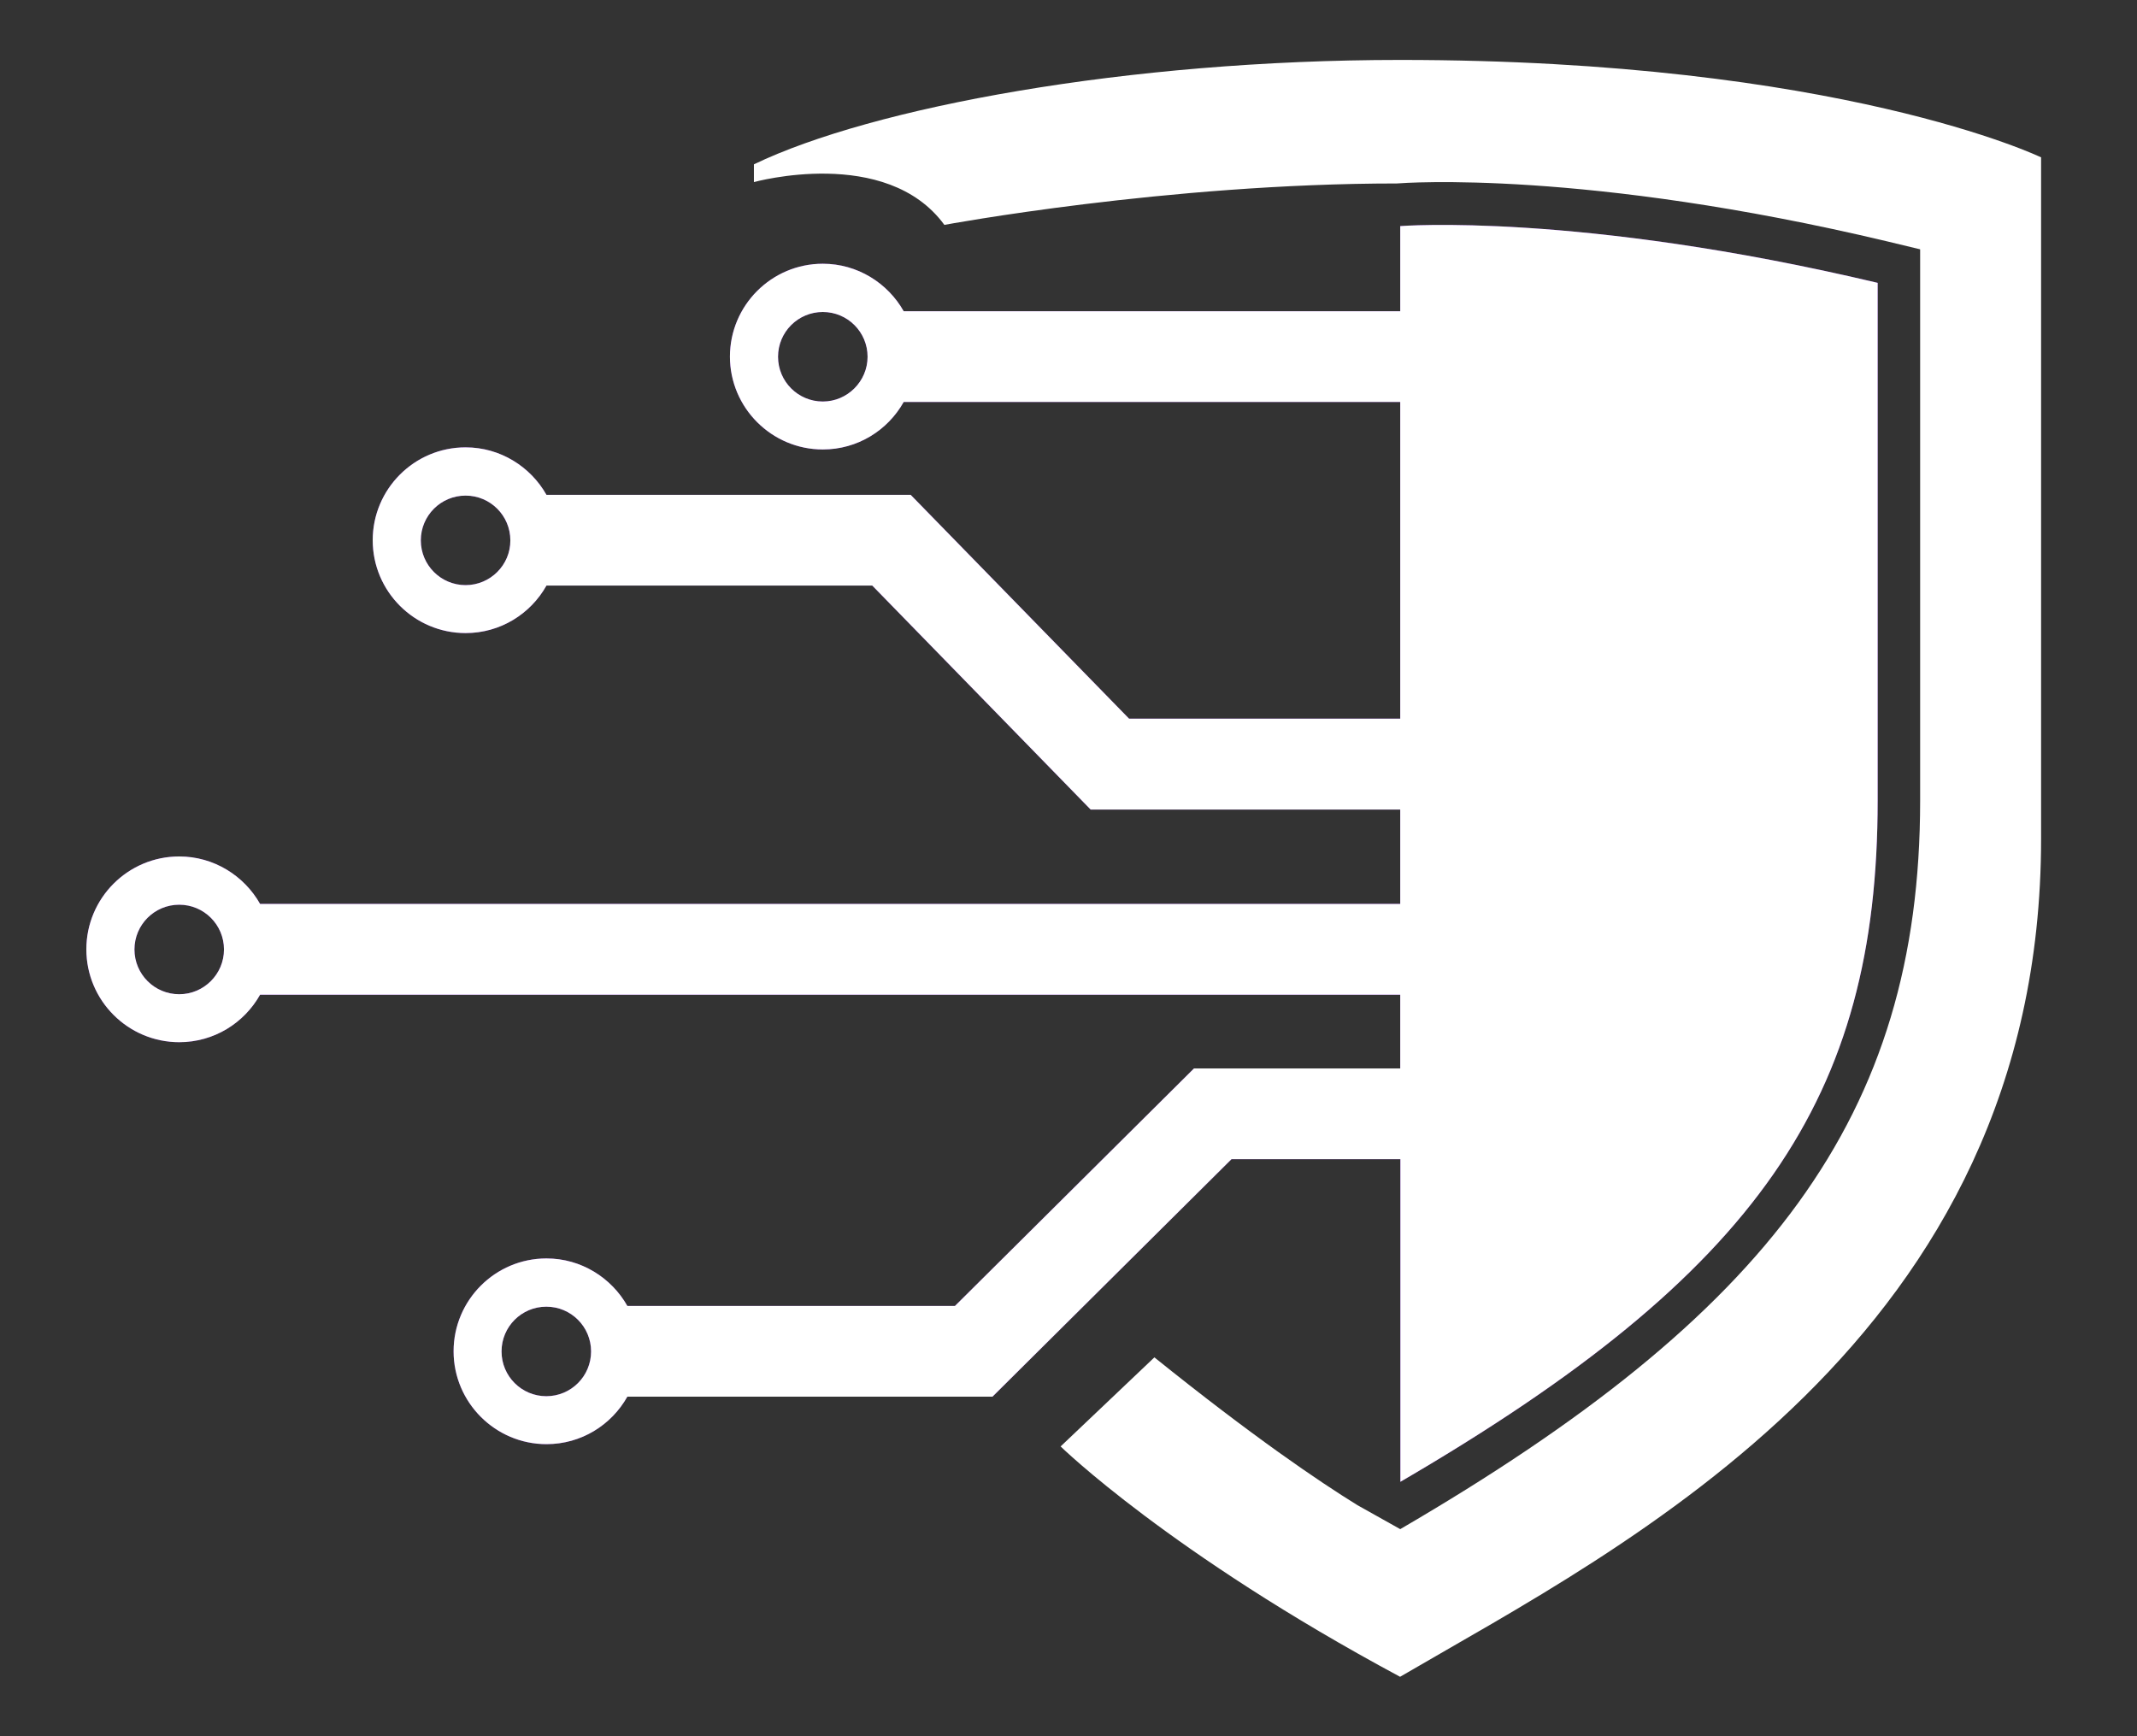
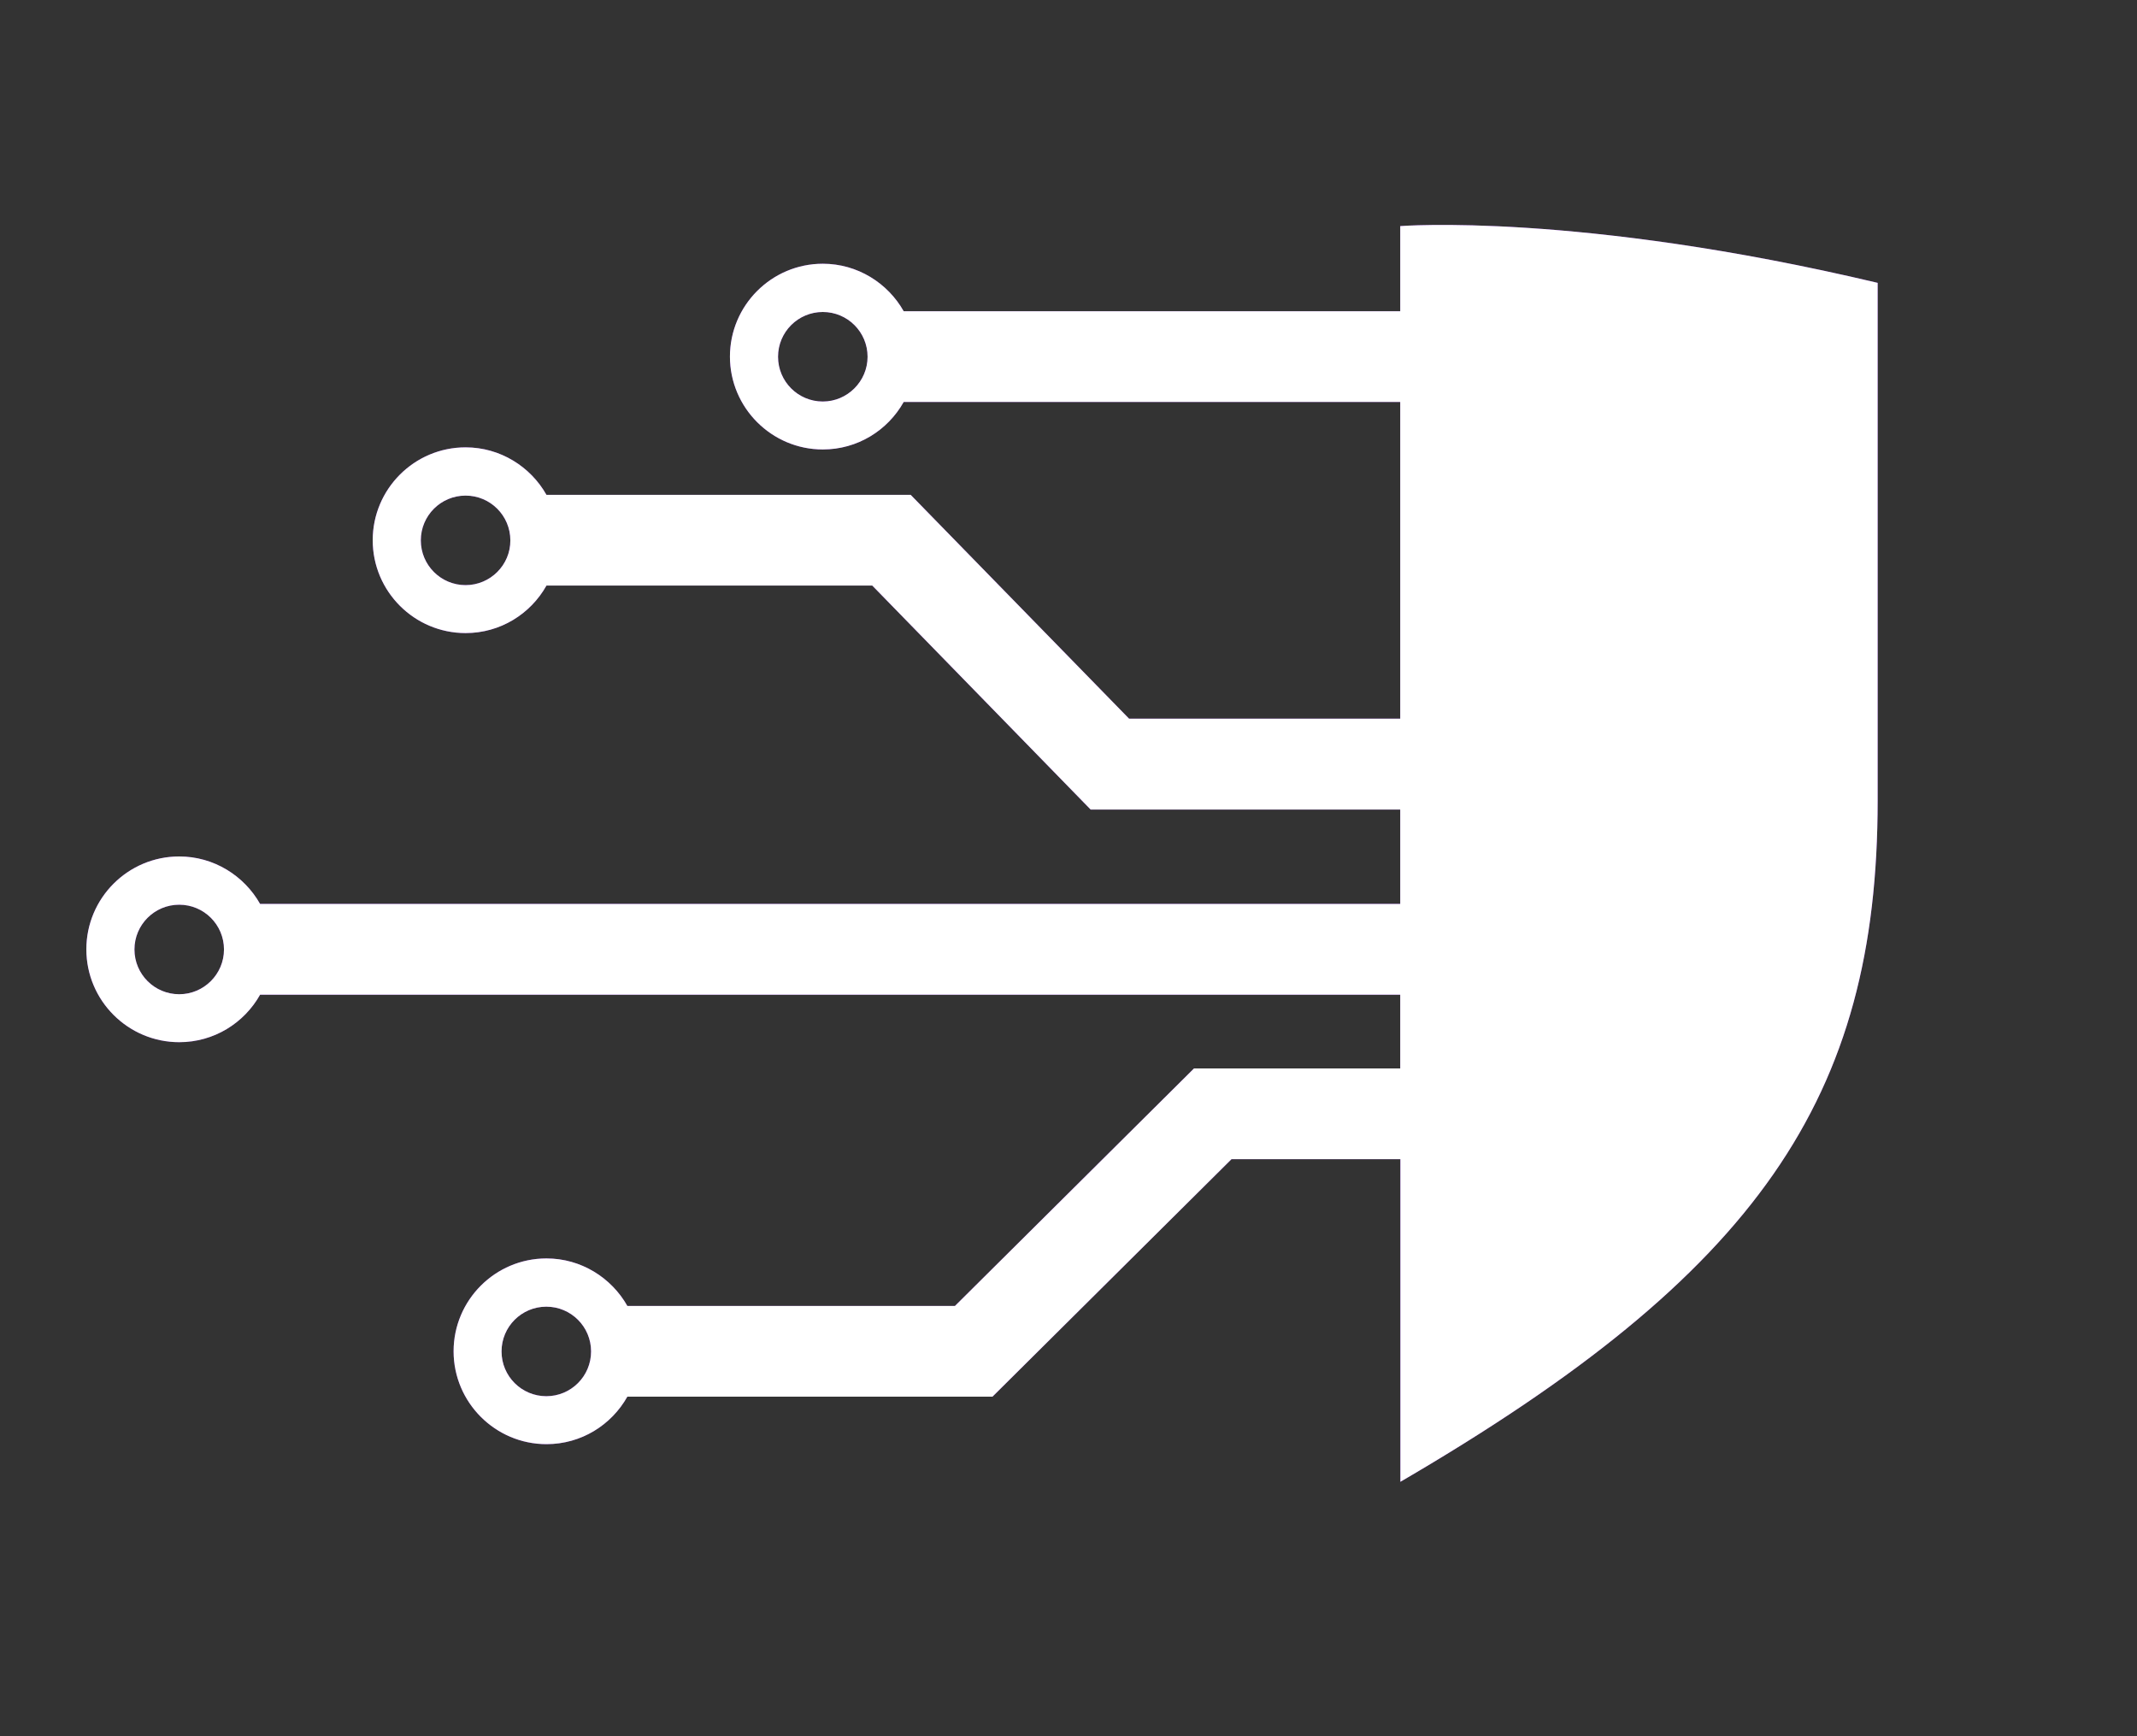
<svg xmlns="http://www.w3.org/2000/svg" version="1.1" id="Layer_1" x="0px" y="0px" viewBox="0 0 1408.2 1144.3" style="enable-background:new 0 0 1408.2 1144.3;" xml:space="preserve">
  <rect x="0" y="0" width="1408.2" height="1144.3" fill="#333333" stroke="none" />
  <style type="text/css">
	.st0{fill:#7E22CE;}
	.st1{fill:#FFFFFF;}
</style>
  <path class="st0" d="M922.7,149v56.1H595.5c-10.5-18.6-30.5-31.3-53.3-31.3c-33.8,0-61.2,27.5-61.2,61.2s27.5,61.2,61.2,61.2  c22.9,0,42.8-12.6,53.3-31.3h327.2v208.7H744L600.1,326.1h-240c-10.5-18.6-30.5-31.3-53.3-31.3c-33.8,0-61.2,27.5-61.2,61.2  c0,33.8,27.5,61.2,61.2,61.2c22.9,0,42.8-12.6,53.3-31.3h214.7l143.9,147.6h204v62.2H171.4c-10.5-18.6-30.5-31.3-53.3-31.3  c-33.8,0-61.2,27.5-61.2,61.2c0,33.8,27.5,61.2,61.2,61.2c22.9,0,42.8-12.6,53.3-31.3h751.3v48.6H786.8L629.3,860.6H413.4  c-10.5-18.6-30.5-31.3-53.3-31.3c-33.8,0-61.2,27.5-61.2,61.2s27.5,61.2,61.2,61.2c22.9,0,42.8-12.6,53.3-31.3H654l157.5-156.5  h111.3v212.6c236.2-137.7,314.5-253.4,314.5-449s0-341.1,0-341.1C1040,139.6,922.7,149,922.7,149z M542.2,264.6  c-16.3,0-29.5-13.2-29.5-29.5s13.2-29.5,29.5-29.5s29.5,13.2,29.5,29.5C571.7,251.3,558.4,264.6,542.2,264.6z M306.8,385.6  c-16.3,0-29.5-13.2-29.5-29.5s13.2-29.5,29.5-29.5s29.5,13.2,29.5,29.5C336.4,372.3,323.1,385.6,306.8,385.6z M118.1,655.2  c-16.3,0-29.5-13.2-29.5-29.5s13.2-29.5,29.5-29.5s29.5,13.2,29.5,29.5S134.3,655.2,118.1,655.2z M360,920.1  c-16.3,0-29.5-13.2-29.5-29.5s13.2-29.5,29.5-29.5s29.5,13.2,29.5,29.5C389.5,906.9,376.3,920.1,360,920.1z" />
  <path class="st1" d="M922.7,149v56.1H595.5c-10.5-18.6-30.5-31.3-53.3-31.3c-33.8,0-61.2,27.5-61.2,61.2s27.5,61.2,61.2,61.2  c22.9,0,42.8-12.6,53.3-31.3h327.2v208.7H744L600.1,326.1h-240c-10.5-18.6-30.5-31.3-53.3-31.3c-33.8,0-61.2,27.5-61.2,61.2  c0,33.8,27.5,61.2,61.2,61.2c22.9,0,42.8-12.6,53.3-31.3h214.7l143.9,147.6h204v62.2H171.4c-10.5-18.6-30.5-31.3-53.3-31.3  c-33.8,0-61.2,27.5-61.2,61.2c0,33.8,27.5,61.2,61.2,61.2c22.9,0,42.8-12.6,53.3-31.3h751.3v48.6H786.8L629.3,860.6H413.4  c-10.5-18.6-30.5-31.3-53.3-31.3c-33.8,0-61.2,27.5-61.2,61.2s27.5,61.2,61.2,61.2c22.9,0,42.8-12.6,53.3-31.3H654l157.5-156.5  h111.3v212.6c236.2-137.7,314.5-253.4,314.5-449s0-341.1,0-341.1C1040,139.6,922.7,149,922.7,149z M542.2,264.6  c-16.3,0-29.5-13.2-29.5-29.5s13.2-29.5,29.5-29.5s29.5,13.2,29.5,29.5C571.7,251.3,558.4,264.6,542.2,264.6z M306.8,385.6  c-16.3,0-29.5-13.2-29.5-29.5s13.2-29.5,29.5-29.5s29.5,13.2,29.5,29.5C336.4,372.3,323.1,385.6,306.8,385.6z M118.1,655.2  c-16.3,0-29.5-13.2-29.5-29.5s13.2-29.5,29.5-29.5s29.5,13.2,29.5,29.5S134.3,655.2,118.1,655.2z M360,920.1  c-16.3,0-29.5-13.2-29.5-29.5s13.2-29.5,29.5-29.5s29.5,13.2,29.5,29.5C389.5,906.9,376.3,920.1,360,920.1z" />
-   <path class="st1" d="M920.5,120.9c5-0.4,124.1-9.2,323.2,38.2l21.6,5.2v363.3c0,208.2-100.1,338.8-342.6,480.1l-28.2-15.8  c-25.6-15.8-69.2-45.4-133.8-97.4l-61.8,58.7c0,0,72,70.4,223.7,151.8c147.1-86,422.4-222.2,422.4-552.3s0-449,0-449  s-132.9-64.2-422.3-64.2c-179.9,0-348.1,31.3-425.9,68.8V120c0,0,87.2-24.2,125.5,28.2C622.3,148.2,769,120.9,920.5,120.9z" />
</svg>